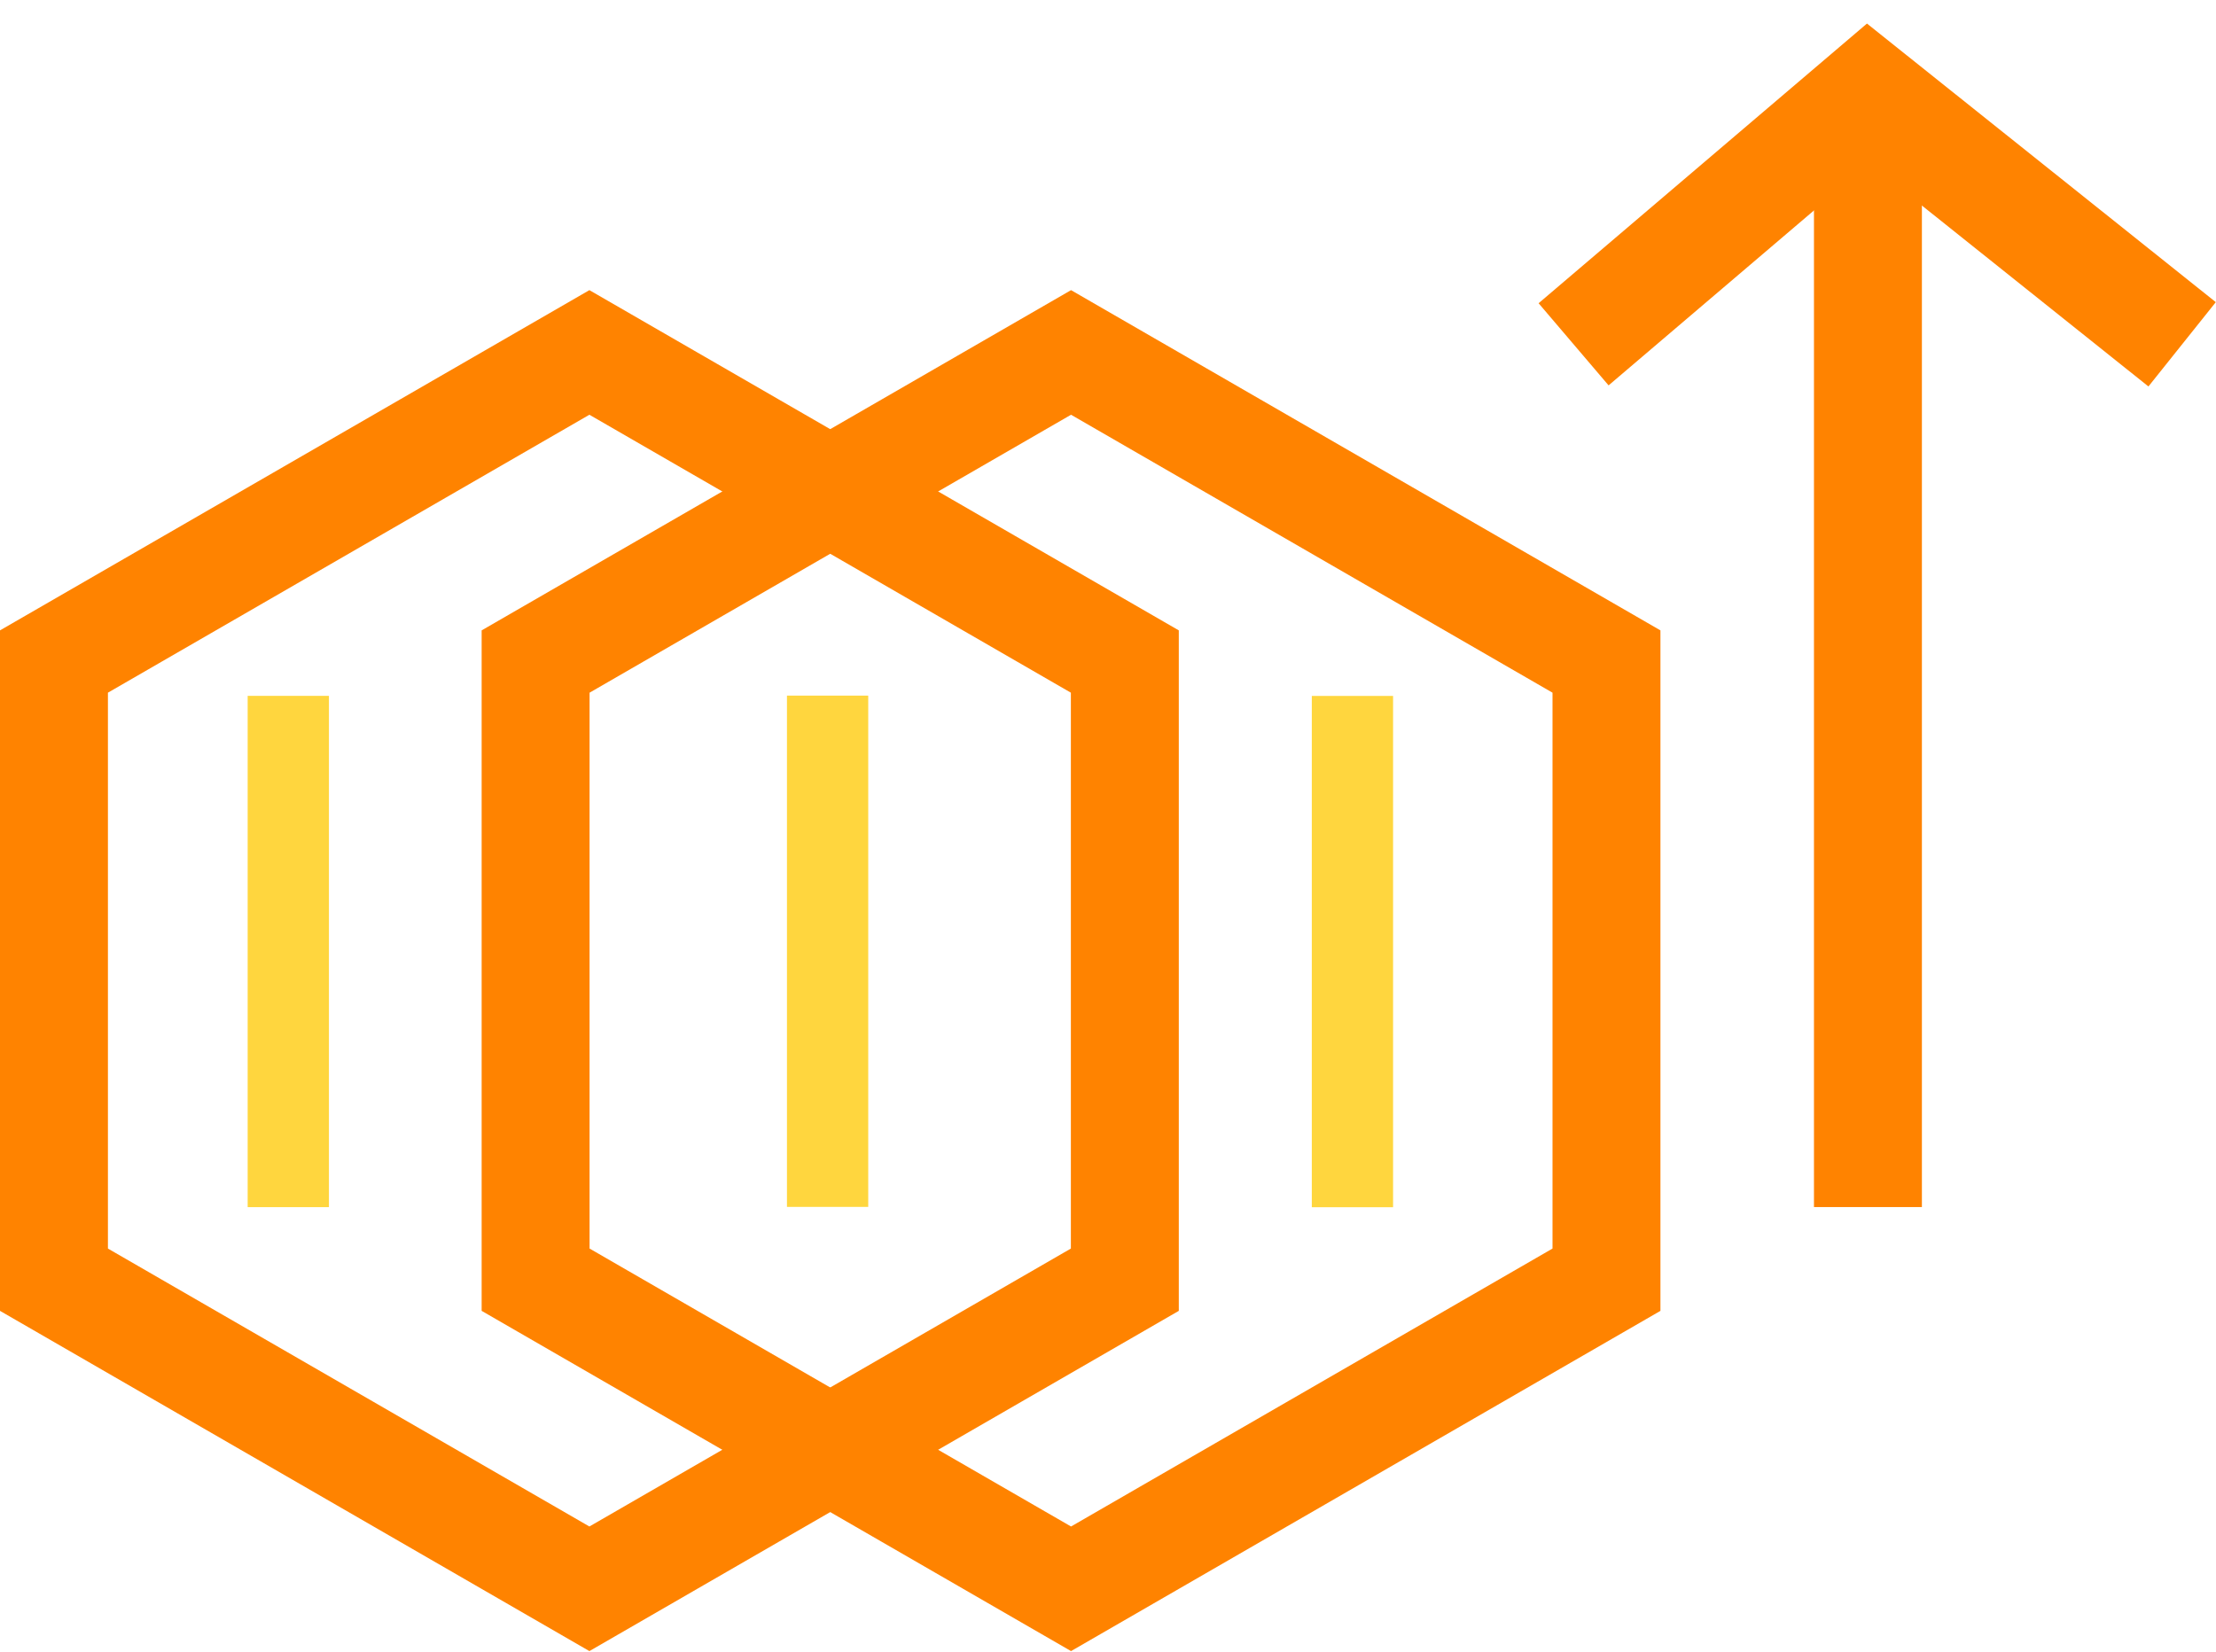
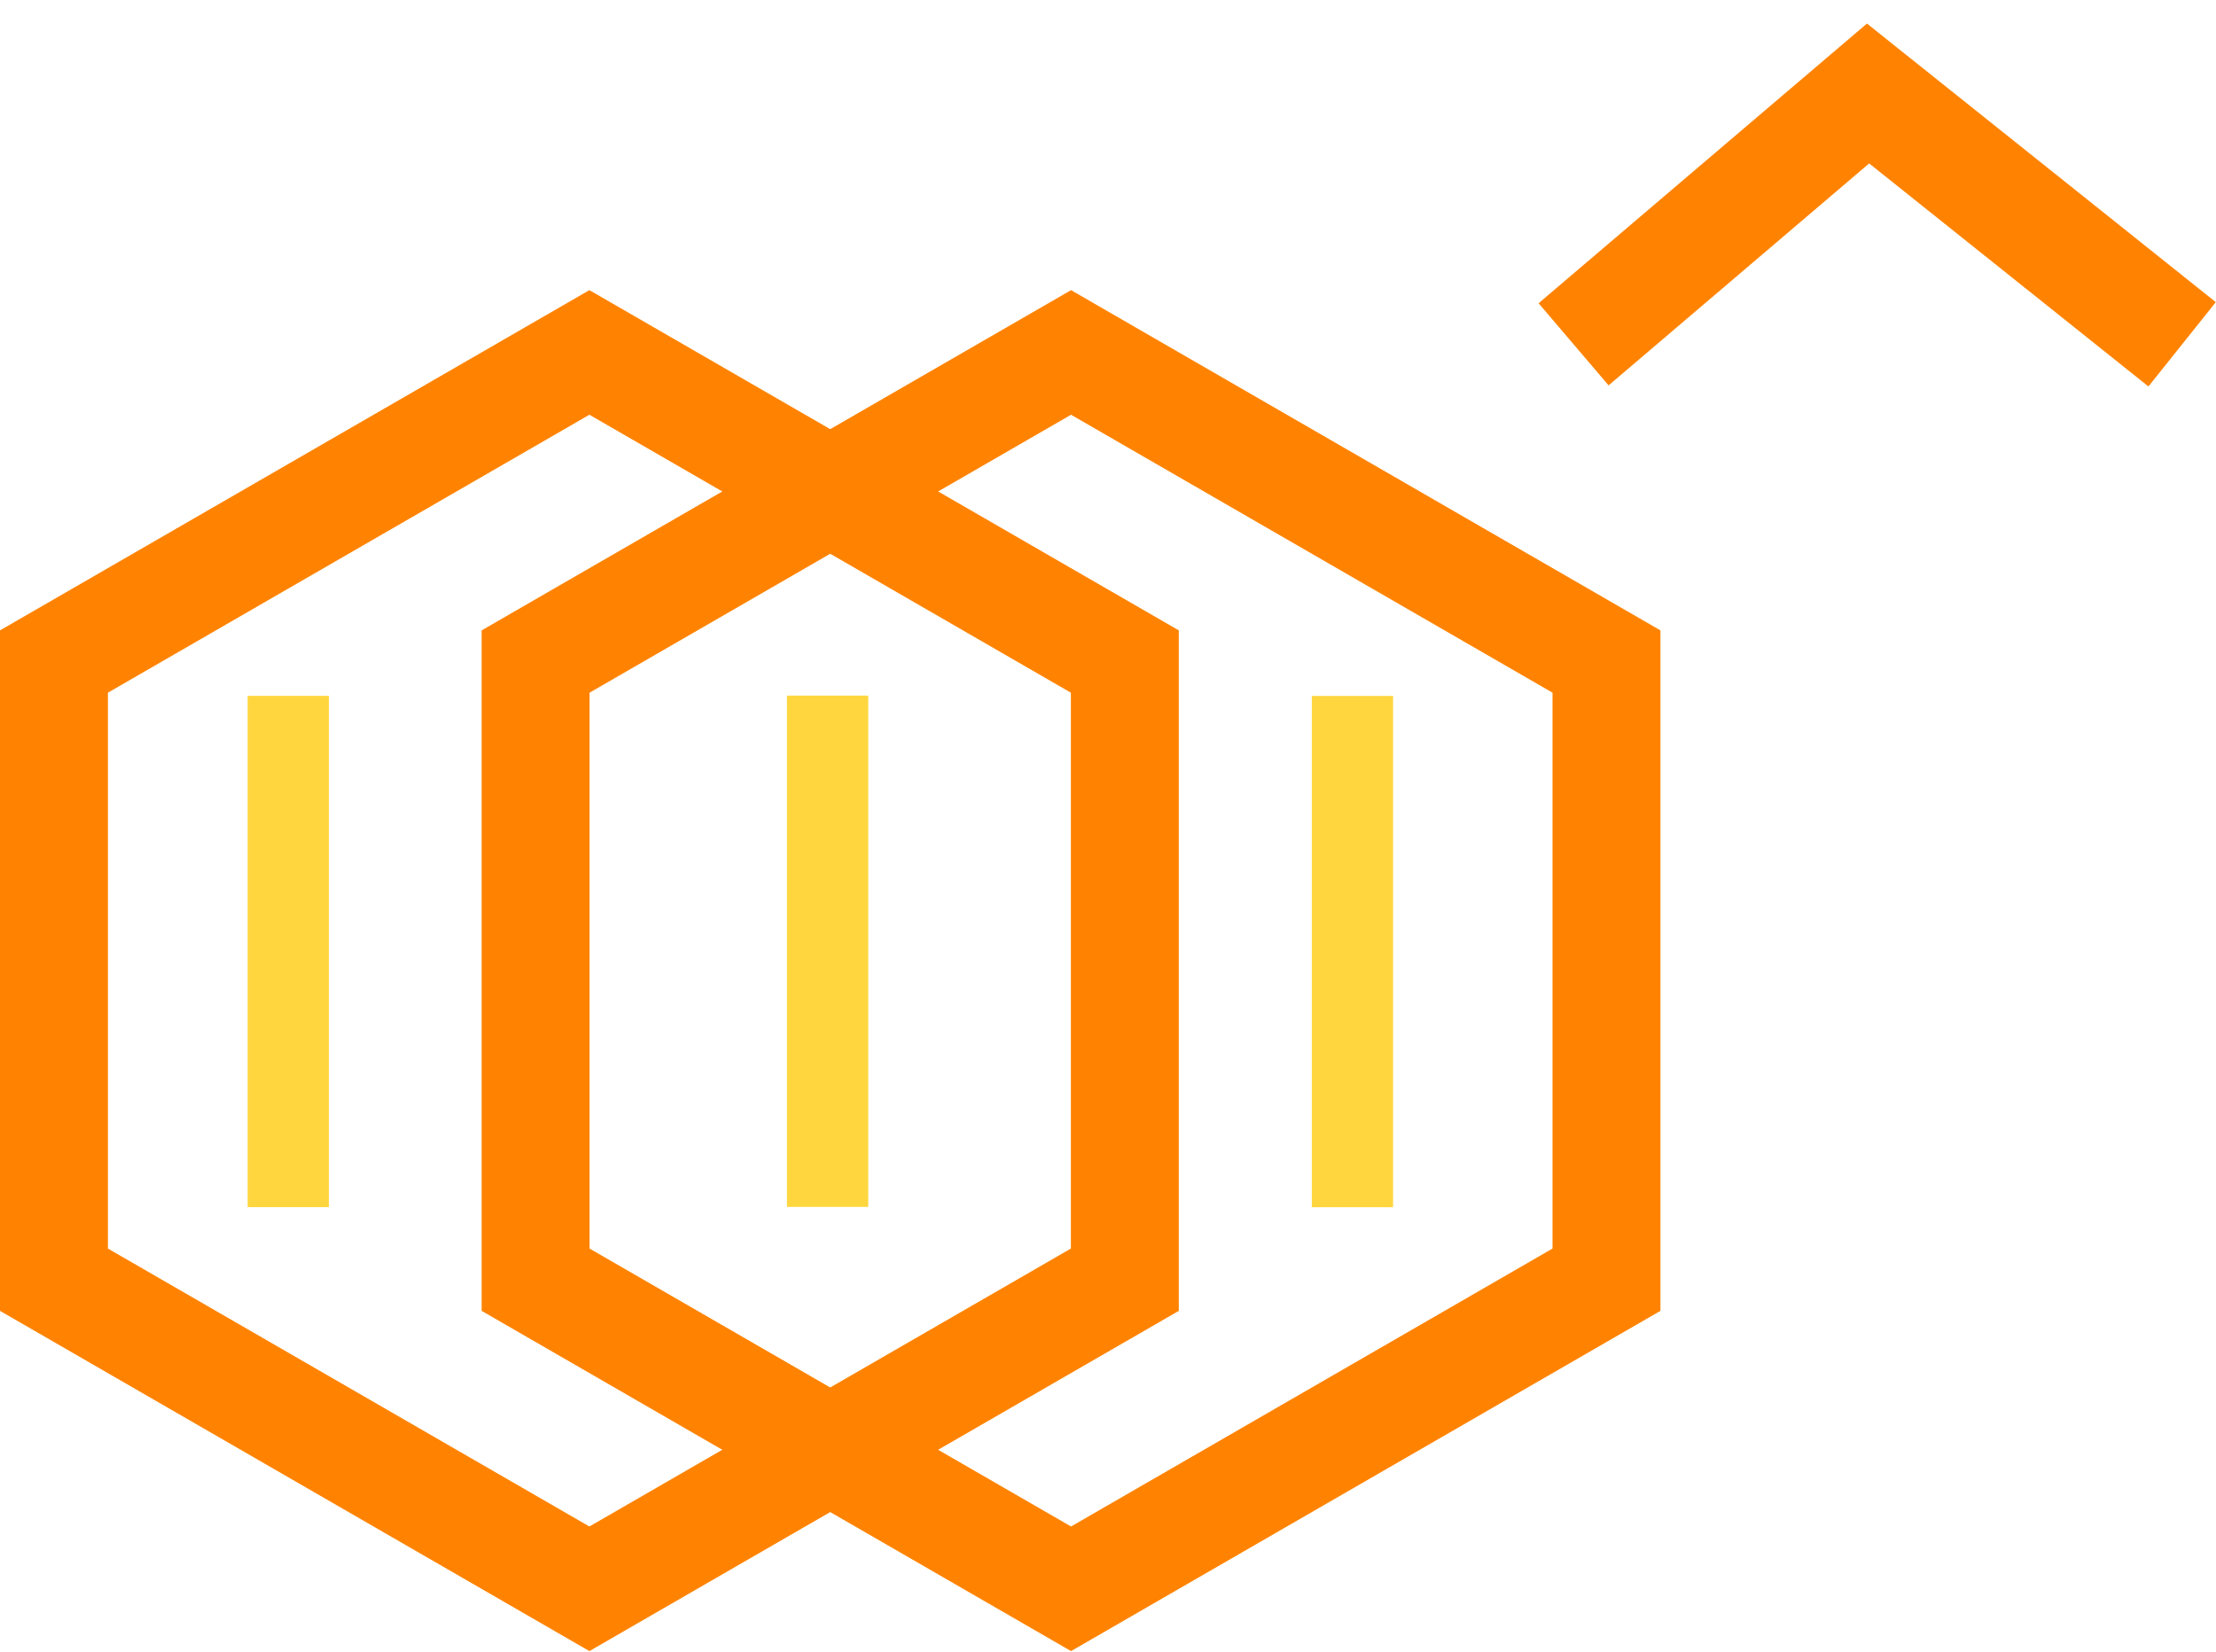
<svg xmlns="http://www.w3.org/2000/svg" width="409" height="305" viewBox="0 0 409 305" fill="none">
-   <path d="M344.759 22.068L344.759 222.817" stroke="#FF8300" stroke-width="19.919" />
  <path d="M9.96 122.115L108.783 65.059L207.607 122.115V236.227L108.783 293.283L9.96 236.227V122.115Z" stroke="#FF8300" stroke-width="19.919" />
  <path d="M98.855 122.115L197.678 65.059L296.502 122.115V236.227L197.678 293.283L98.855 236.227V122.115Z" stroke="#FF8300" stroke-width="19.919" />
  <line x1="249.616" y1="128.465" x2="249.616" y2="222.847" stroke="#FFD63E" stroke-width="15" />
  <line x1="53.211" y1="128.45" x2="53.211" y2="222.832" stroke="#FFD63E" stroke-width="15" />
  <line x1="152.746" y1="128.406" x2="152.746" y2="222.788" stroke="#FFD63E" stroke-width="15" />
  <path d="M290.433 63.558L344.783 17.258L402.746 63.558" stroke="#FF8300" stroke-width="19.92" />
</svg>